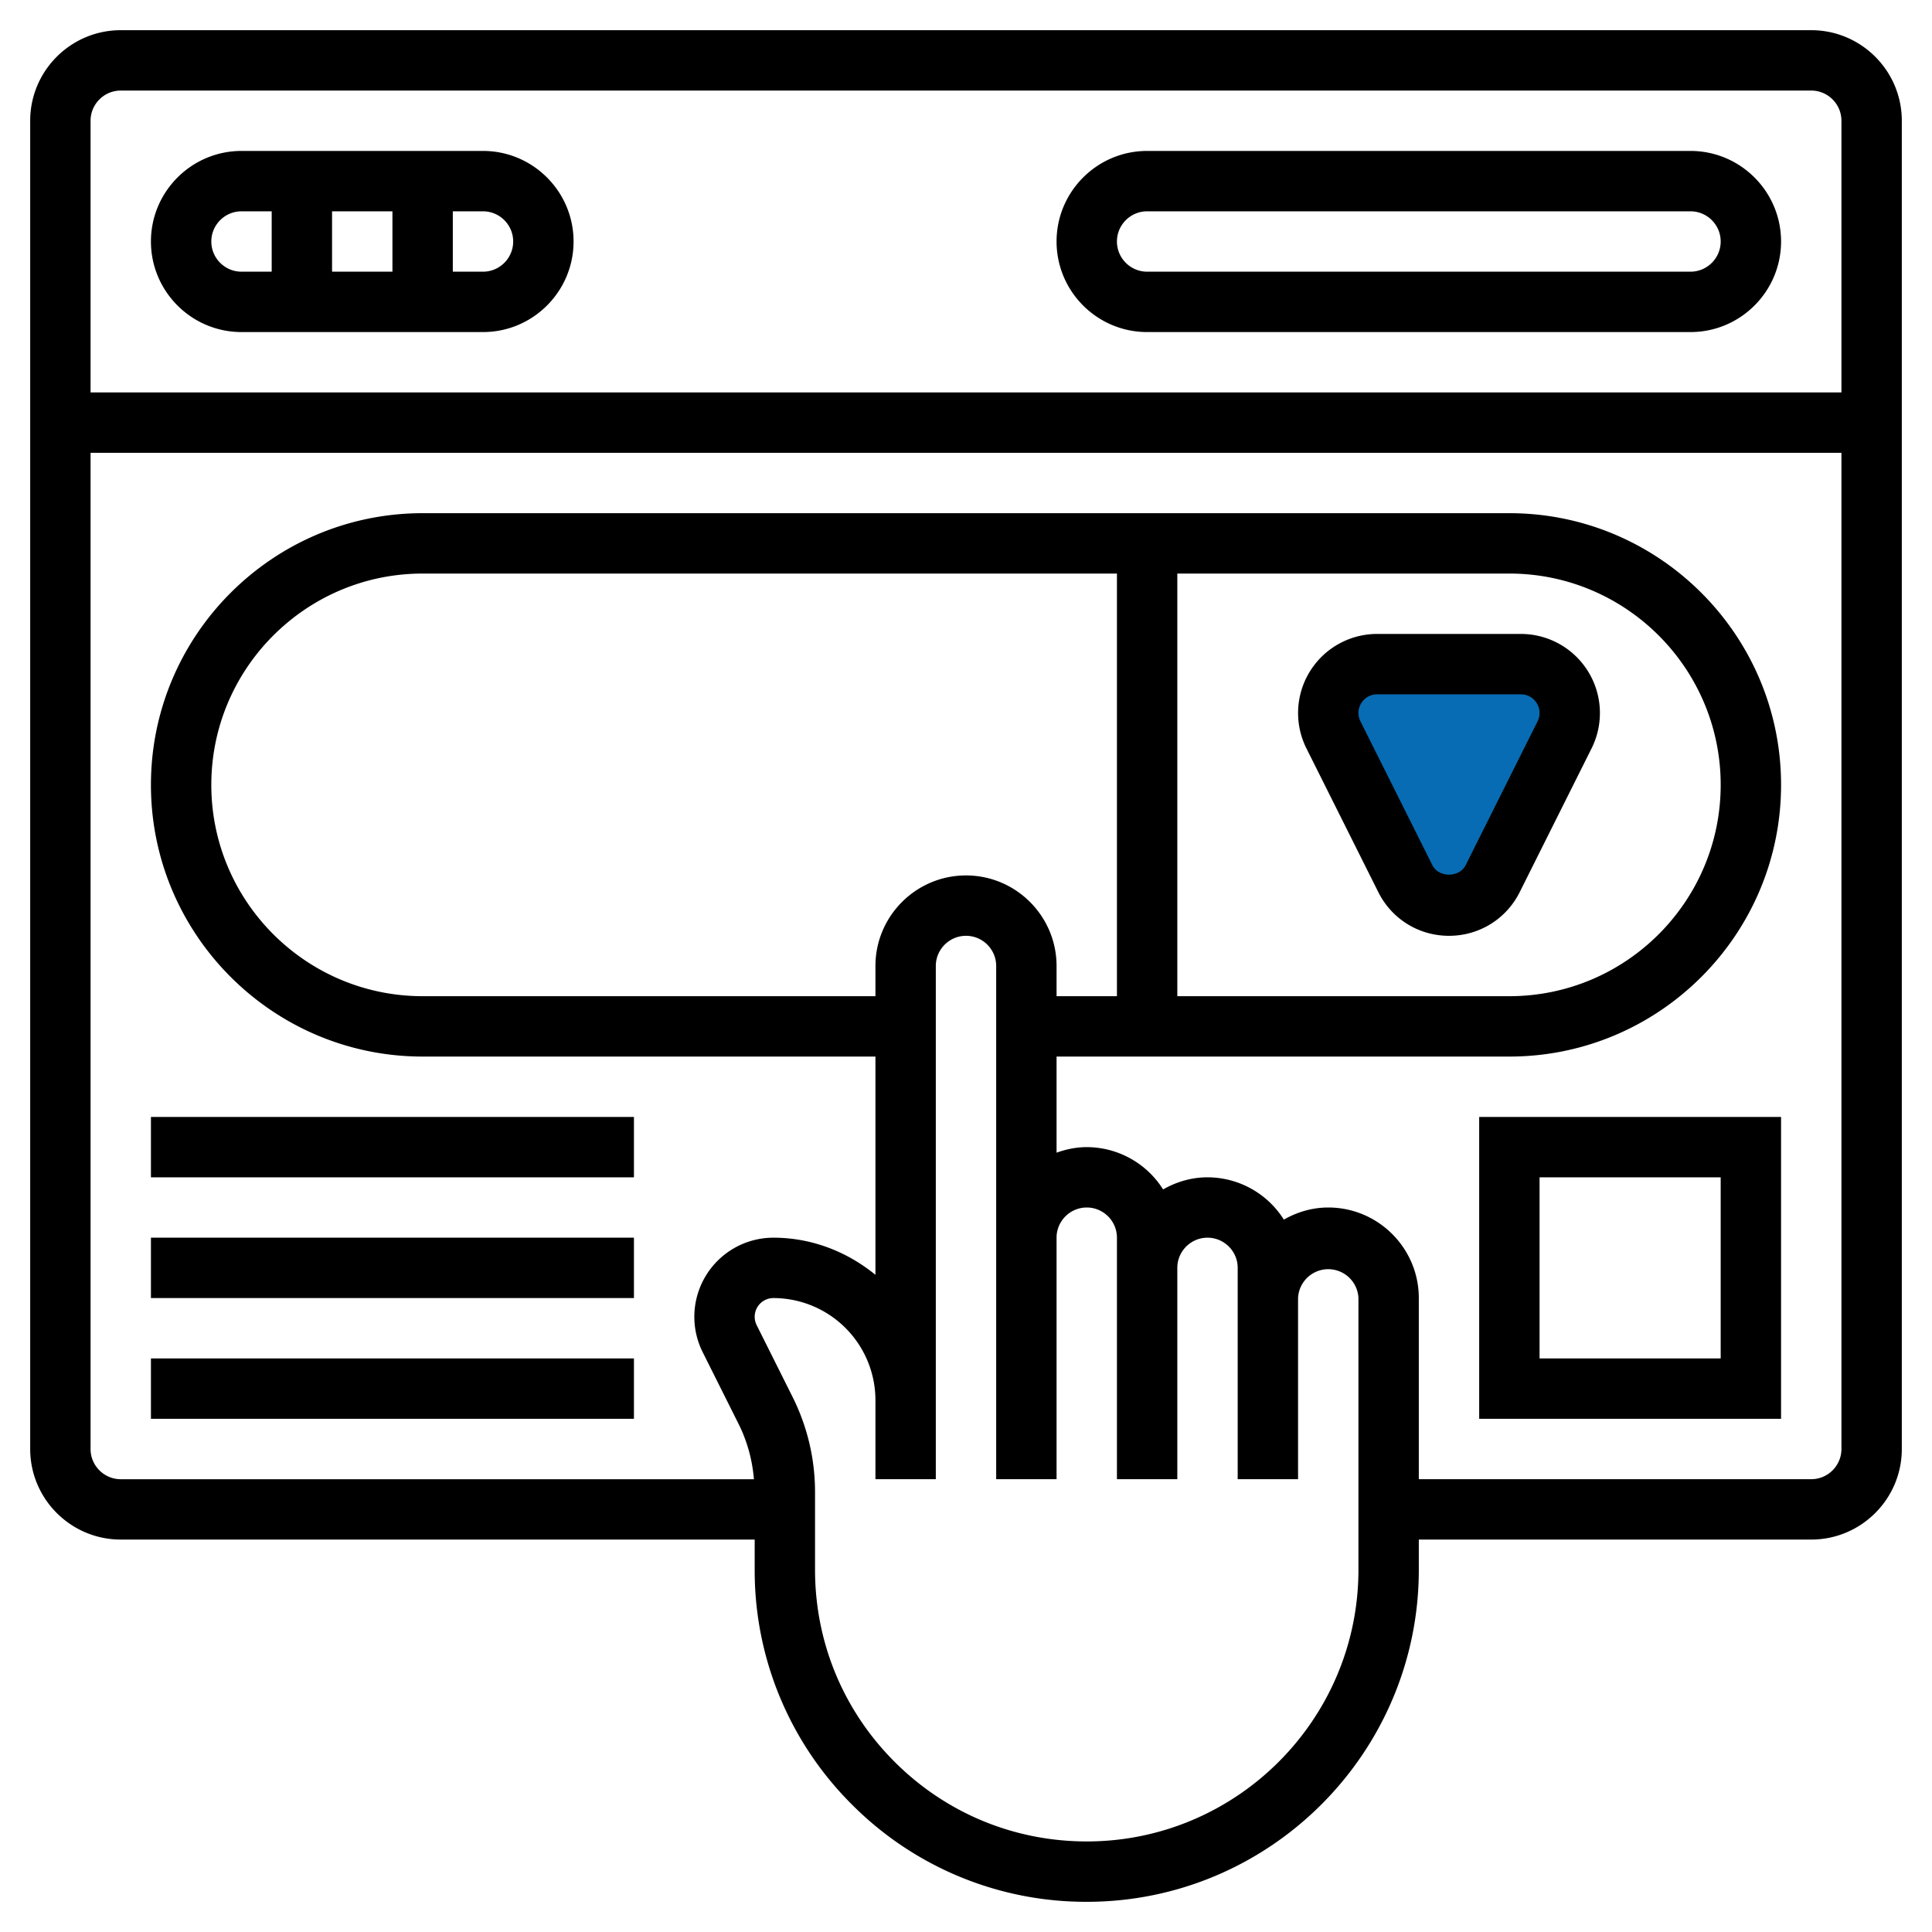
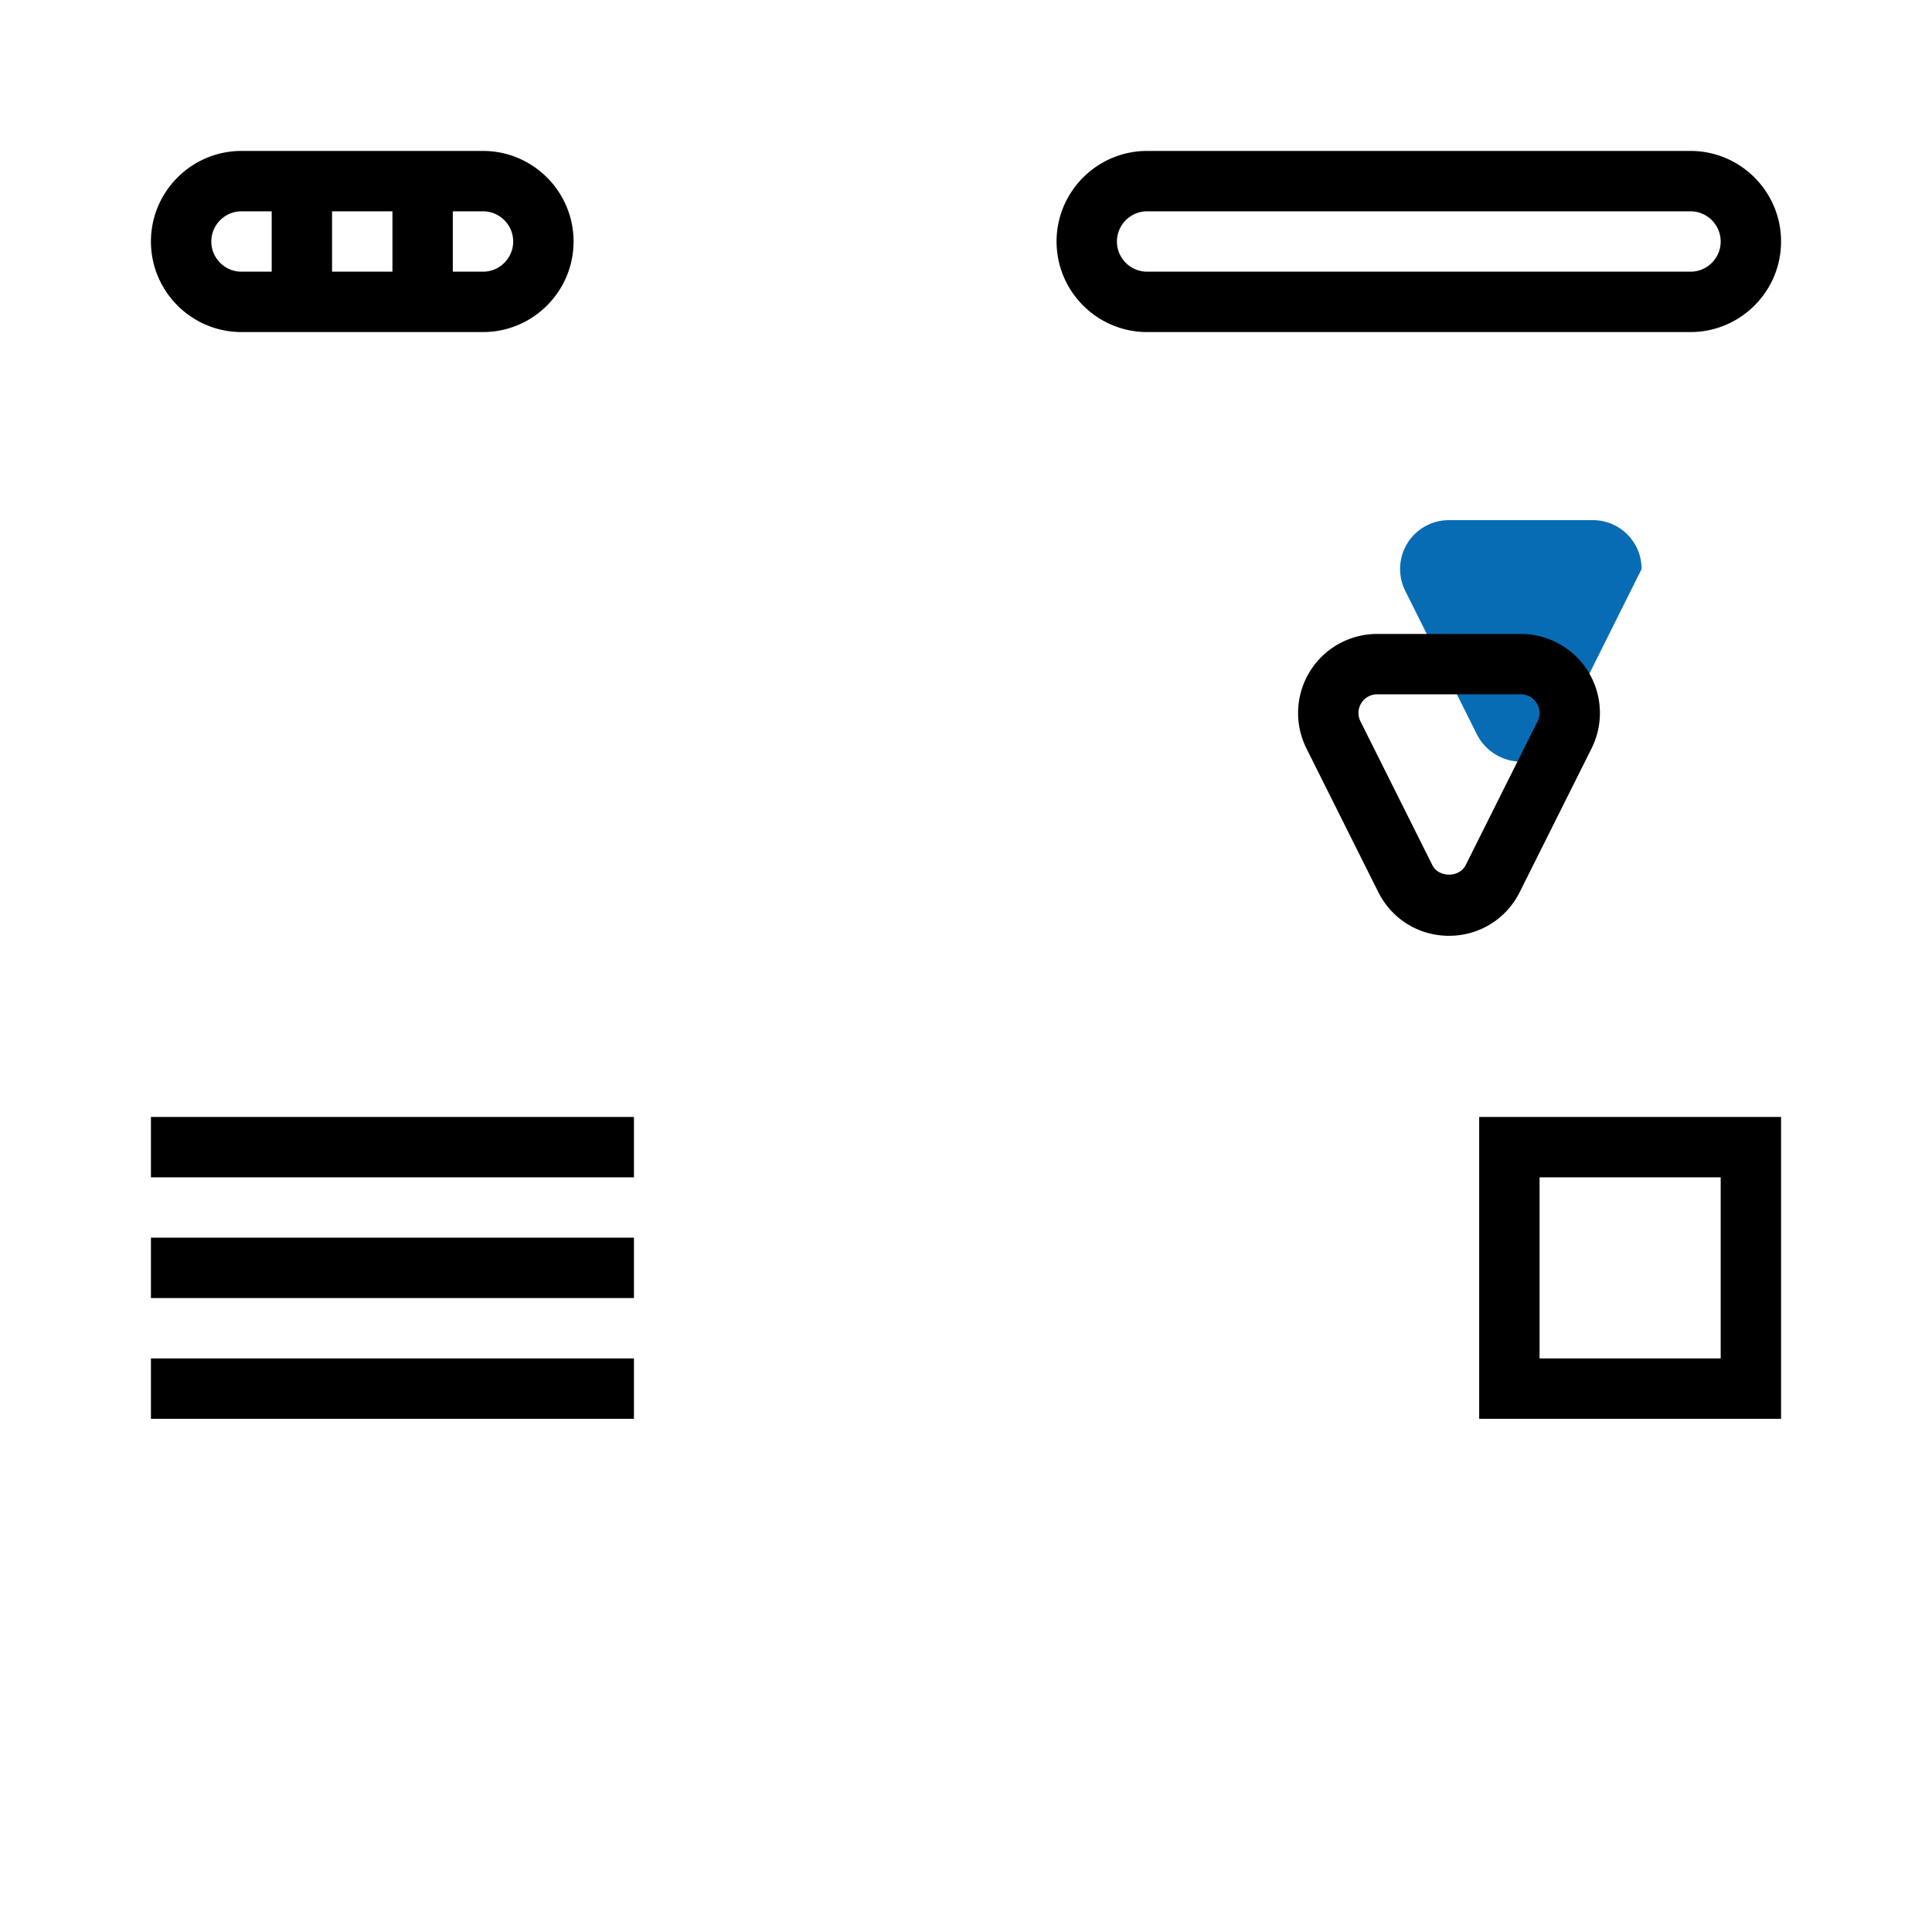
<svg xmlns="http://www.w3.org/2000/svg" version="1.1" width="512" height="512" x="0" y="0" viewBox="0 0 64 64" style="enable-background:new 0 0 512 512" xml:space="preserve" class="">
  <g>
-     <path fill="#b4dd7f" d="M62 4v10H2V4c0-1.1.9-2 2-2h56c1.1 0 2 .9 2 2z" opacity="0" data-original="#b4dd7f" class="" />
-     <path fill="#e6e9ed" d="M2 14h60v34a2 2 0 0 1-2 2H4a2 2 0 0 1-2-2z" opacity="0" data-original="#e6e9ed" class="" />
    <path fill="#fcd770" d="M50 34H14a8 8 0 0 1 0-16h36a8 8 0 0 1 0 16zM50 38h8v8h-8z" opacity="0" data-original="#fcd770" class="" />
-     <path fill="#f0d0b4" d="M42 43c0-.55.22-1.05.59-1.41.36-.37.86-.59 1.41-.59 1.1 0 2 .9 2 2v9c0 2.76-1.12 5.26-2.93 7.07S38.76 62 36 62c-5.52 0-10-4.48-10-10v-2.58c0-.93-.22-1.85-.63-2.69l-1.2-2.39c-.11-.22-.17-.47-.17-.72 0-.9.72-1.62 1.62-1.62 2.42 0 4.38 1.96 4.38 4.38V32c0-1.1.9-2 2-2 .55 0 1.05.22 1.41.59.37.36.59.86.59 1.41v9c0-1.1.9-2 2-2 .55 0 1.05.22 1.41.59.37.36.59.86.59 1.41v1c0-1.1.9-2 2-2 .55 0 1.05.22 1.41.59.37.36.59.86.59 1.41z" opacity="0" data-original="#f0d0b4" class="" />
-     <path fill="#076cb3" d="M52 23.62c0 .25-.06.5-.17.72l-2.38 4.77c-.28.54-.84.89-1.45.89s-1.17-.35-1.45-.89l-2.38-4.77c-.11-.22-.17-.47-.17-.72 0-.9.72-1.62 1.62-1.62h4.76c.9 0 1.62.72 1.62 1.62z" opacity="1" data-original="#ff826e" class="" />
-     <path fill="#e6e9ed" d="M56 6c1.1 0 2 .9 2 2 0 .55-.22 1.05-.59 1.41-.36.37-.86.59-1.41.59H38c-1.1 0-2-.9-2-2 0-.55.22-1.05.59-1.41.36-.37.86-.59 1.41-.59zM18 8a2 2 0 0 1-2 2H8a2 2 0 1 1 0-4h8a2 2 0 0 1 2 2z" opacity="0" data-original="#e6e9ed" class="" />
-     <path d="M60 1H4C2.346 1 1 2.346 1 4v44c0 1.654 1.346 3 3 3h21v.999a10.93 10.93 0 0 0 3.222 7.779A10.93 10.93 0 0 0 36 63c6.065 0 11-4.935 11-11v-1h13c1.654 0 3-1.346 3-3V4c0-1.654-1.346-3-3-3zM4 3h56c.551 0 1 .449 1 1v9H3V4c0-.551.449-1 1-1zm41 49c0 4.962-4.038 9-9 9-2.404 0-4.665-.937-6.365-2.637s-2.636-3.96-2.636-6.365v-2.582a7.027 7.027 0 0 0-.739-3.13l-1.195-2.39a.62.62 0 0 1 .553-.896A3.386 3.386 0 0 1 29 46.382V49h2V32c0-.551.449-1 1-1s1 .449 1 1v17h2v-8c0-.551.449-1 1-1s1 .449 1 1v8h2v-7c0-.551.449-1 1-1s1 .449 1 1v7h2v-6a1.001 1.001 0 0 1 2 0zm5-33c3.86 0 7 3.14 7 7s-3.14 7-7 7H39V19zM37 33h-2v-1c0-1.654-1.346-3-3-3s-3 1.346-3 3v1H14c-3.86 0-7-3.14-7-7s3.14-7 7-7h23zm23 16H47v-6c0-1.653-1.346-3-3-3-.537 0-1.034.153-1.471.401A2.994 2.994 0 0 0 40 39c-.537 0-1.034.153-1.471.401A2.994 2.994 0 0 0 36 38c-.352 0-.686.072-1 .184V35h15c4.962 0 9-4.038 9-9s-4.038-9-9-9H14c-4.962 0-9 4.038-9 9s4.038 9 9 9h15v7.23c-.927-.756-2.094-1.23-3.382-1.23a2.621 2.621 0 0 0-2.342 3.79l1.196 2.391c.283.567.45 1.189.503 1.82H4c-.551 0-1-.449-1-1V15h58v33c0 .551-.449 1-1 1z" fill="#000000" opacity="1" data-original="#000000" class="" />
+     <path fill="#076cb3" d="M52 23.62c0 .25-.06.5-.17.72c-.28.54-.84.89-1.45.89s-1.17-.35-1.45-.89l-2.38-4.77c-.11-.22-.17-.47-.17-.72 0-.9.72-1.62 1.62-1.62h4.76c.9 0 1.62.72 1.62 1.62z" opacity="1" data-original="#ff826e" class="" />
    <path d="M8 11h8c1.654 0 3-1.346 3-3s-1.346-3-3-3H8C6.346 5 5 6.346 5 8s1.346 3 3 3zm3-2V7h2v2zm6-1c0 .551-.449 1-1 1h-1V7h1c.551 0 1 .449 1 1zM8 7h1v2H8c-.551 0-1-.449-1-1s.449-1 1-1zM38 11h18c1.654 0 3-1.346 3-3s-1.346-3-3-3H38c-1.654 0-3 1.346-3 3s1.346 3 3 3zm0-4h18c.551 0 1 .449 1 1s-.449 1-1 1H38c-.551 0-1-.449-1-1s.449-1 1-1zM5 37h16v2H5zM5 41h16v2H5zM5 45h16v2H5zM49 47h10V37H49zm2-8h6v6h-6zM43.276 24.789l2.382 4.763C46.104 30.445 47.001 31 48 31s1.896-.555 2.342-1.447l2.382-4.764A2.62 2.62 0 0 0 50.382 21h-4.764a2.62 2.62 0 0 0-2.342 3.789zM45.618 23h4.764a.618.618 0 0 1 .553.894l-2.382 4.764c-.211.421-.895.421-1.105 0l-2.382-4.764a.618.618 0 0 1 .552-.894z" fill="#000000" opacity="1" data-original="#000000" class="" />
  </g>
</svg>